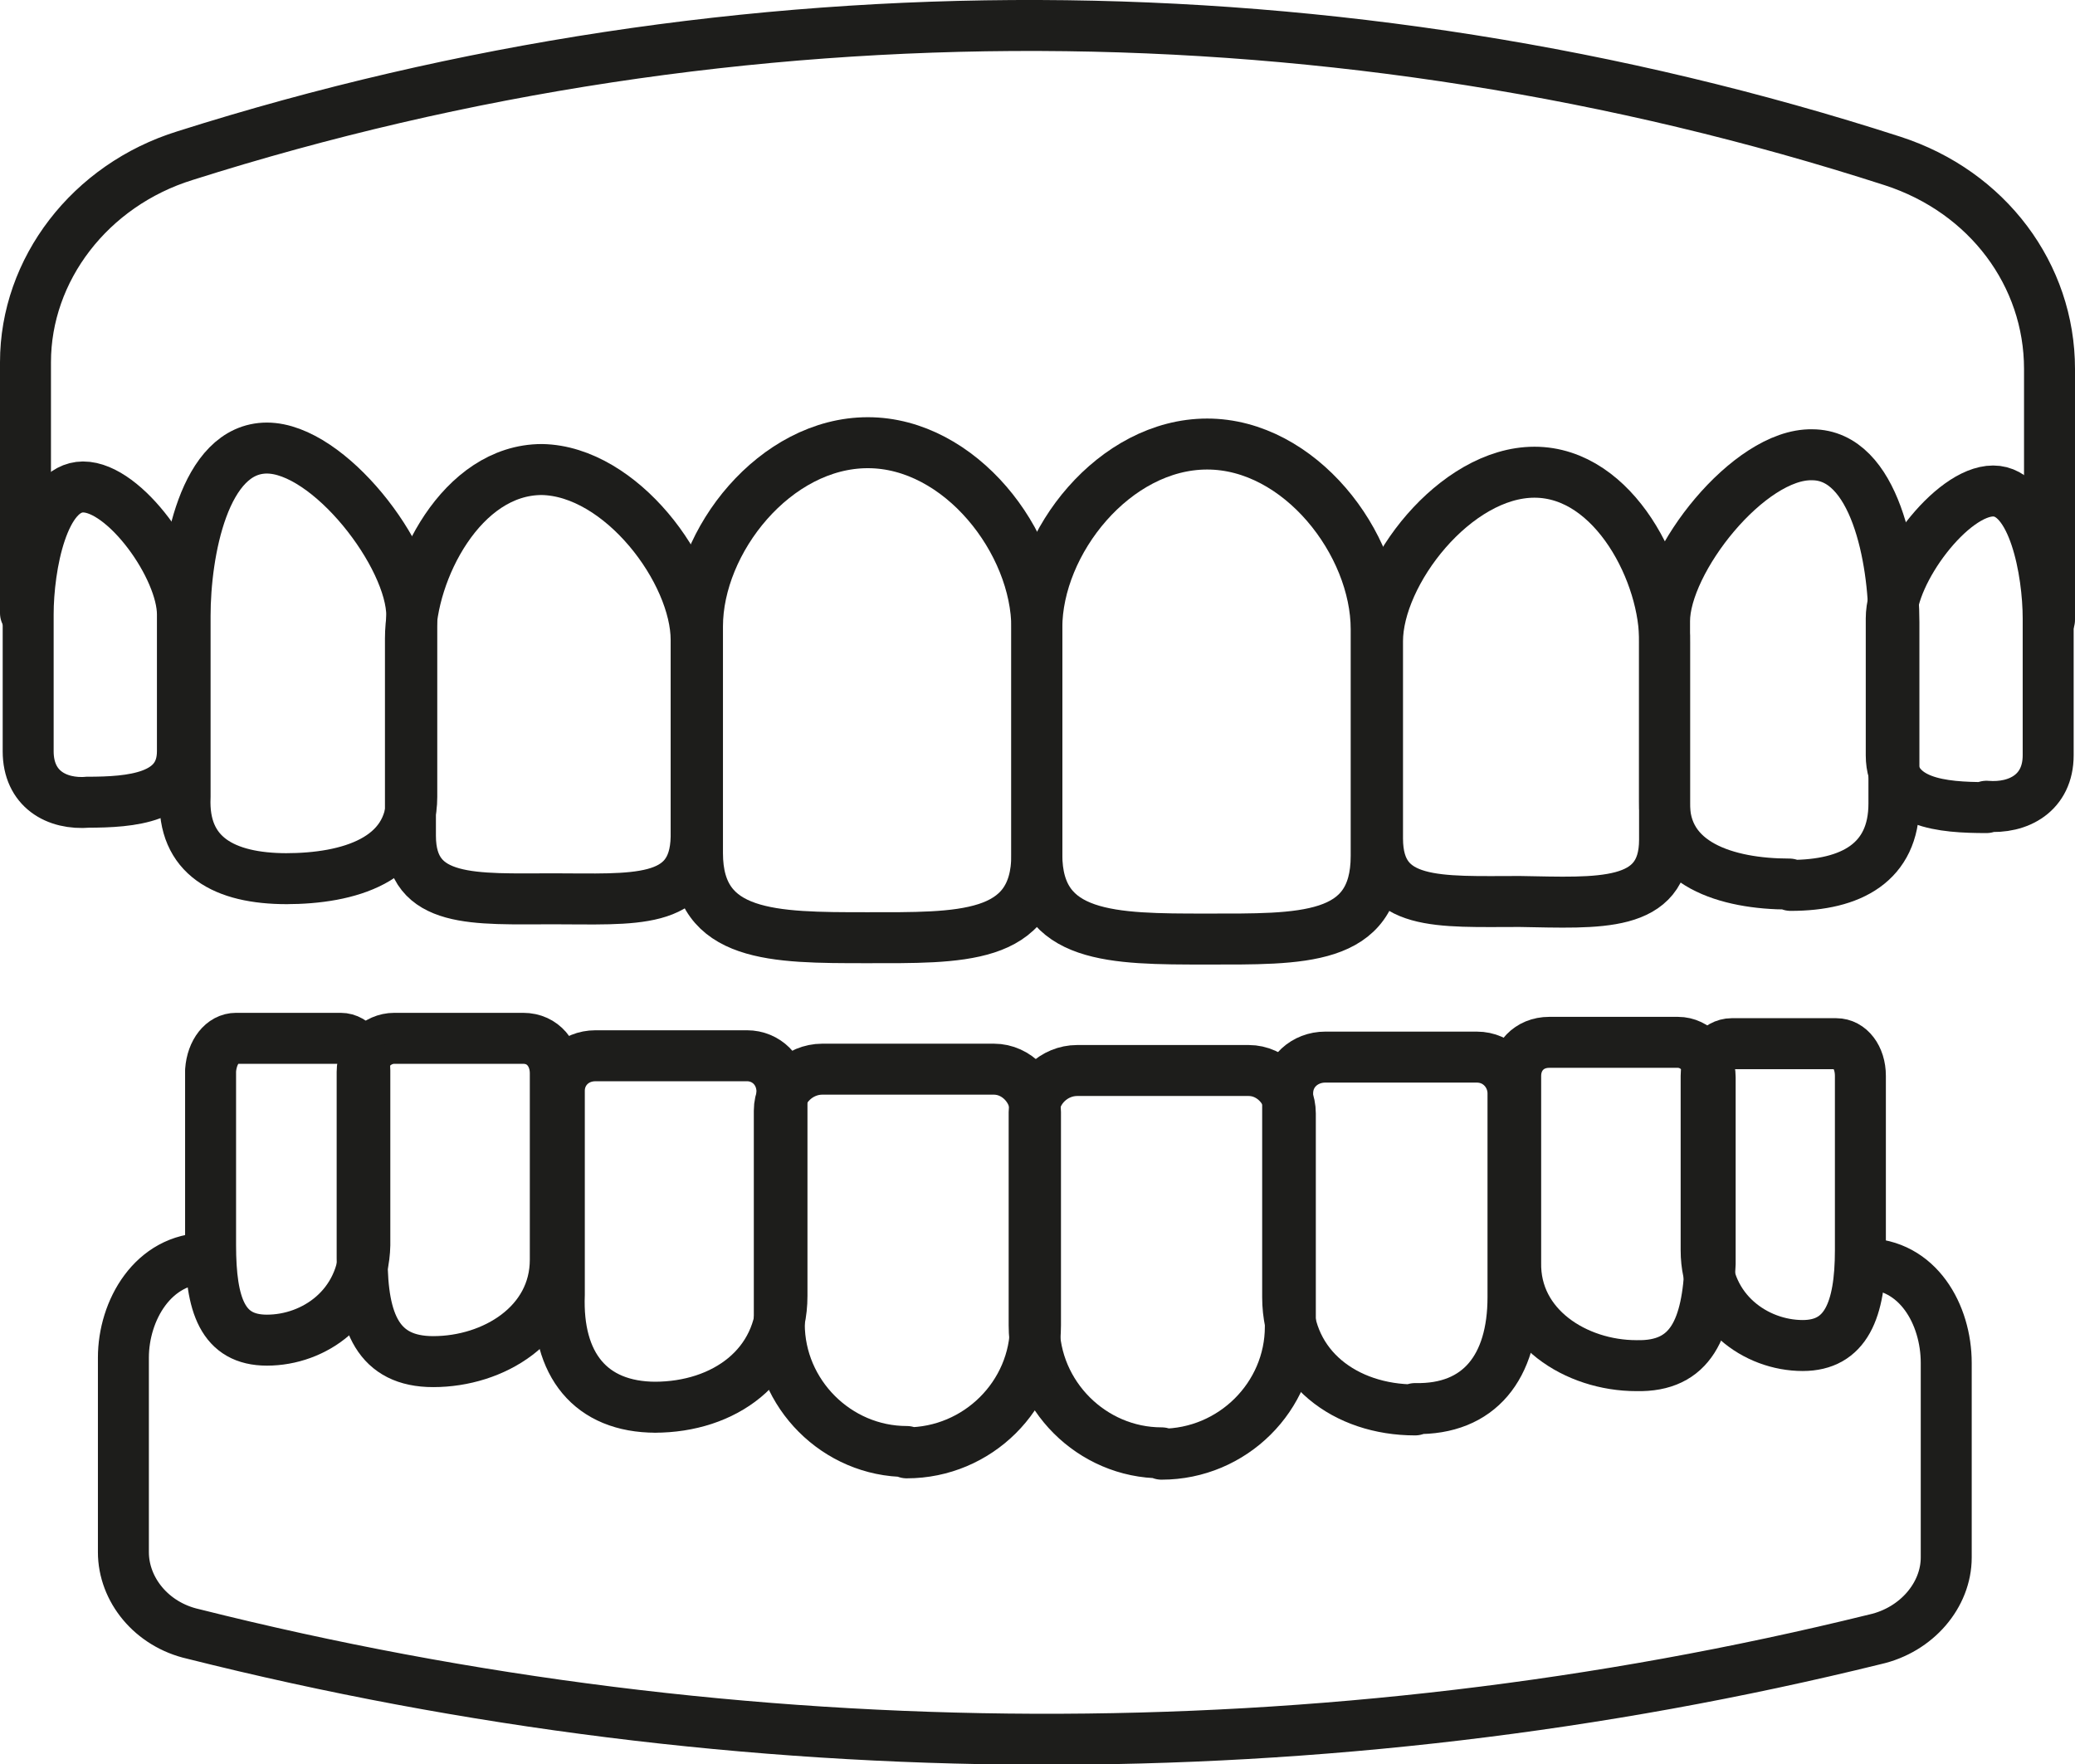
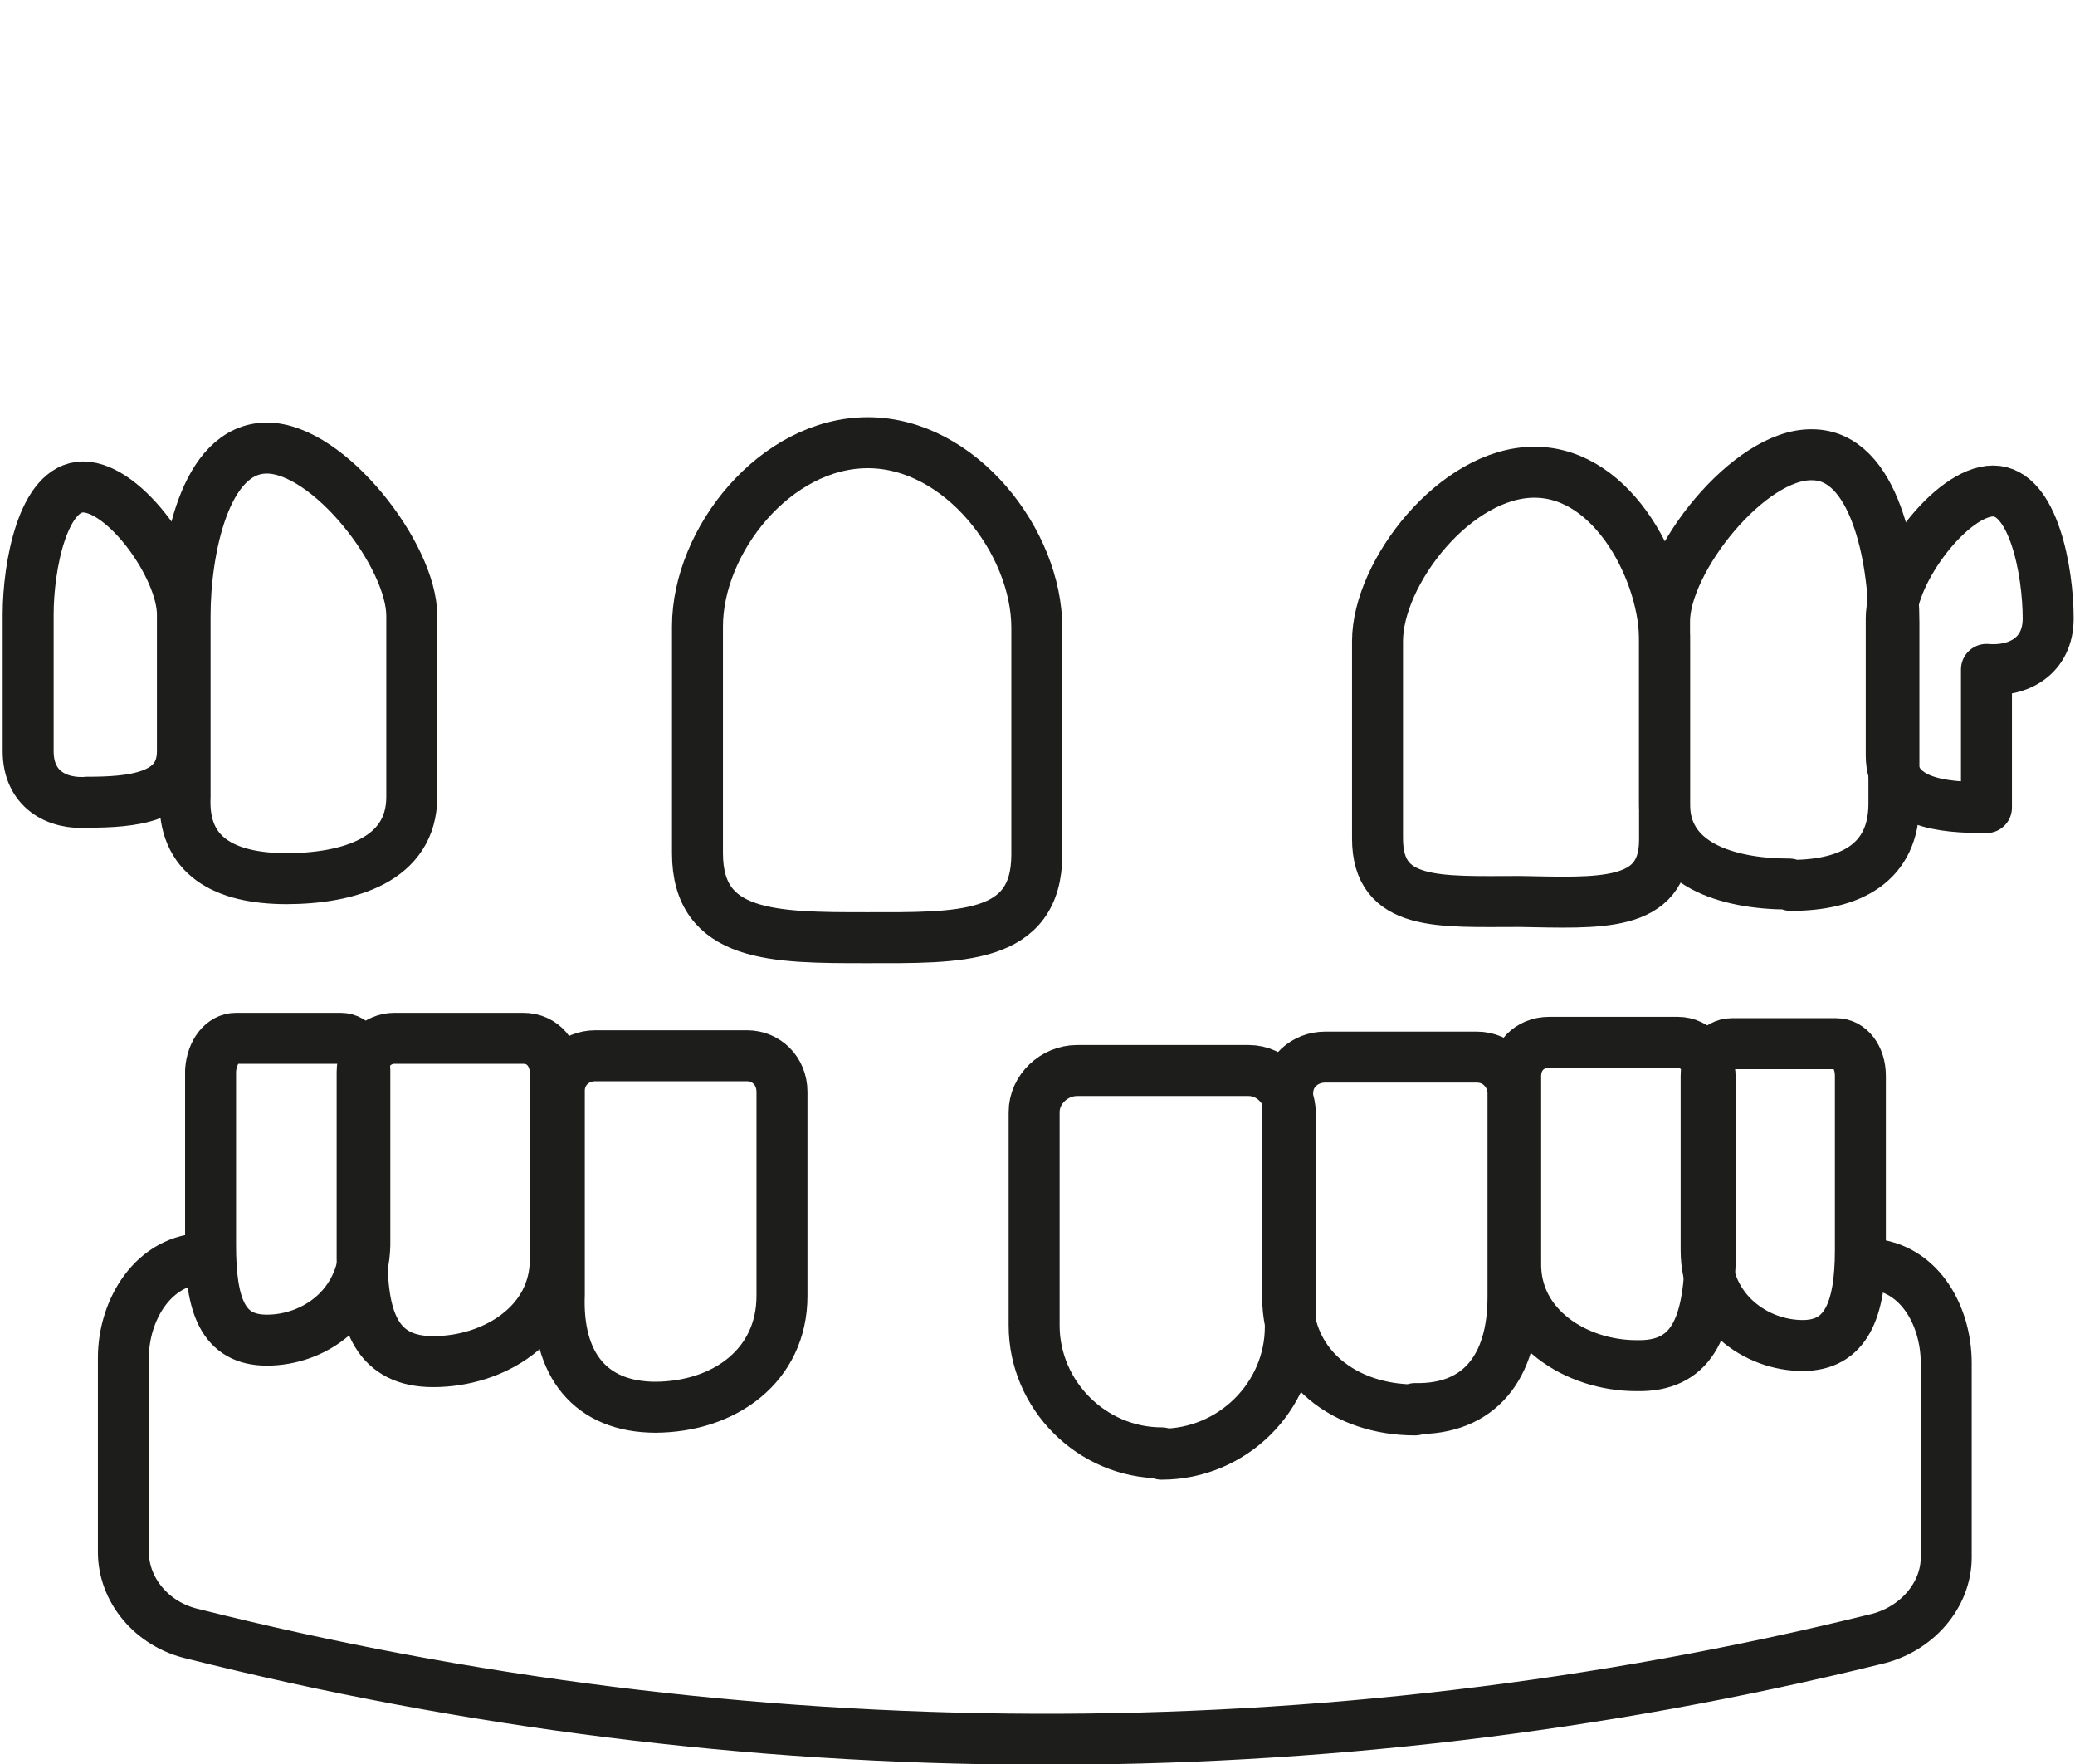
<svg xmlns="http://www.w3.org/2000/svg" id="Ebene_1" viewBox="0 0 15.47 13.15">
  <defs>
    <style>.cls-1{fill:none;stroke:#1d1d1b;stroke-linecap:round;stroke-linejoin:round;stroke-width:.38px;}</style>
  </defs>
  <g>
    <g>
      <g>
        <path class="cls-1" d="M11.33,6.72h0c-.6,0-1.06,.04-1.06-.47v-1.47c0-.51,.58-1.26,1.17-1.26h0c.6,0,.98,.77,.97,1.27v1.47c0,.51-.49,.47-1.08,.46Z" />
        <path class="cls-1" d="M13.34,6.59h0c-.47,0-.94-.15-.93-.61v-1.35c0-.45,.63-1.25,1.1-1.24h0c.47,0,.61,.78,.61,1.25v1.35c0,.44-.32,.61-.77,.61Z" />
-         <path class="cls-1" d="M14.81,6.02h0c-.33,0-.71-.03-.71-.39v-1.02c0-.35,.45-.95,.76-.95h0c.3,0,.41,.6,.41,.95v1.02c0,.28-.22,.4-.46,.38Z" />
+         <path class="cls-1" d="M14.81,6.02h0c-.33,0-.71-.03-.71-.39v-1.02c0-.35,.45-.95,.76-.95h0c.3,0,.41,.6,.41,.95c0,.28-.22,.4-.46,.38Z" />
      </g>
      <g>
-         <path class="cls-1" d="M4.12,6.7h0c.6,0,1.06,.05,1.07-.46v-1.47c0-.51-.56-1.26-1.15-1.27h0c-.6,0-.98,.76-.98,1.26v1.47c0,.51,.48,.47,1.07,.47Z" />
        <path class="cls-1" d="M2.13,6.55h0c.47,0,.94-.14,.94-.61v-1.35c0-.45-.62-1.25-1.08-1.25h0c-.47,0-.61,.78-.61,1.25v1.35c-.02,.44,.29,.61,.76,.61Z" />
        <path class="cls-1" d="M.65,5.98H.65c.33,0,.71-.03,.71-.38v-1.02c0-.35-.43-.95-.74-.95H.62c-.3,0-.41,.59-.41,.95v1.02c0,.28,.21,.4,.45,.38Z" />
      </g>
      <path class="cls-1" d="M6.46,6.99h0c-.69,0-1.26,0-1.26-.63v-1.69c0-.64,.58-1.37,1.27-1.37h0c.69,0,1.26,.74,1.26,1.38v1.69c0,.64-.58,.62-1.27,.62Z" />
-       <path class="cls-1" d="M8.99,7h0c-.69,0-1.26,0-1.26-.63v-1.69c0-.64,.58-1.37,1.27-1.37h0c.69,0,1.26,.74,1.26,1.38v1.69c0,.64-.56,.62-1.27,.62Z" />
    </g>
-     <path class="cls-1" d="M.19,4.57v-1.87c0-.69,.48-1.32,1.19-1.54C5.51-.15,9.99-.13,14.11,1.2c.71,.23,1.17,.85,1.17,1.55v1.87" />
  </g>
  <g>
    <g>
      <path class="cls-1" d="M8.66,10.83h0c-.52,0-.95-.43-.95-.95v-1.59c0-.17,.15-.31,.32-.31h1.28c.17,0,.31,.15,.31,.32v1.59c0,.52-.43,.95-.96,.95Z" />
      <path class="cls-1" d="M10.55,10.51h0c-.52,0-.95-.32-.95-.84v-1.52c0-.16,.13-.27,.28-.27h1.13c.16,0,.27,.13,.27,.27v1.52c0,.52-.25,.84-.73,.83Z" />
      <path class="cls-1" d="M12.2,10.18h0c-.45,0-.91-.29-.9-.77v-1.39c0-.14,.1-.25,.25-.25h.96c.13,0,.24,.12,.24,.26v1.39c-.02,.48-.14,.77-.55,.76Z" />
      <path class="cls-1" d="M13.44,10.03h0c-.35,0-.72-.26-.72-.71v-1.3c0-.13,.09-.24,.19-.24h.78c.1,0,.18,.1,.18,.24v1.3c0,.45-.11,.71-.43,.71Z" />
      <path class="cls-1" d="M3.23,10.15h0c.45,0,.91-.28,.91-.76v-1.39c0-.14-.09-.26-.24-.26h-.96c-.13,0-.24,.11-.24,.25v1.39c0,.48,.12,.77,.53,.77Z" />
      <path class="cls-1" d="M1.99,9.99h0c.35,0,.72-.25,.73-.71v-1.3c0-.13-.08-.24-.18-.24h-.78c-.1,0-.18,.1-.19,.24v1.3c0,.45,.09,.71,.42,.71Z" />
      <path class="cls-1" d="M4.88,10.49h0c.52,0,.95-.31,.95-.83v-1.52c0-.16-.12-.27-.26-.27h-1.13c-.16,0-.27,.12-.27,.26v1.52c-.02,.52,.23,.84,.72,.84Z" />
-       <path class="cls-1" d="M6.76,10.82h0c-.52,0-.95-.43-.95-.95v-1.59c0-.17,.15-.31,.32-.31h1.28c.17,0,.31,.15,.31,.32v1.59c0,.52-.43,.95-.96,.95Z" />
    </g>
    <path class="cls-1" d="M13.9,9.42c.4,0,.61,.38,.61,.74v1.45c0,.28-.22,.54-.53,.61-4.1,1.01-8.44,.99-12.54-.04-.31-.07-.52-.33-.52-.61v-1.45c0-.35,.22-.74,.62-.74" />
  </g>
</svg>